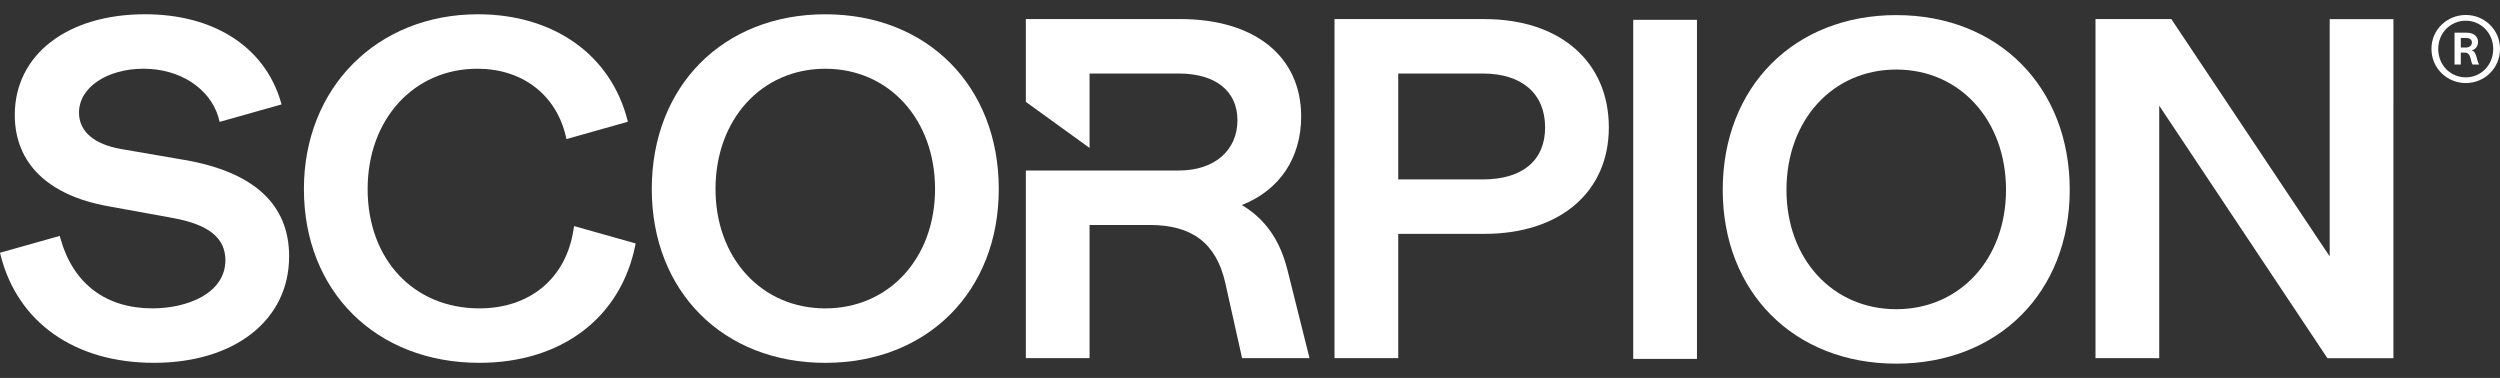
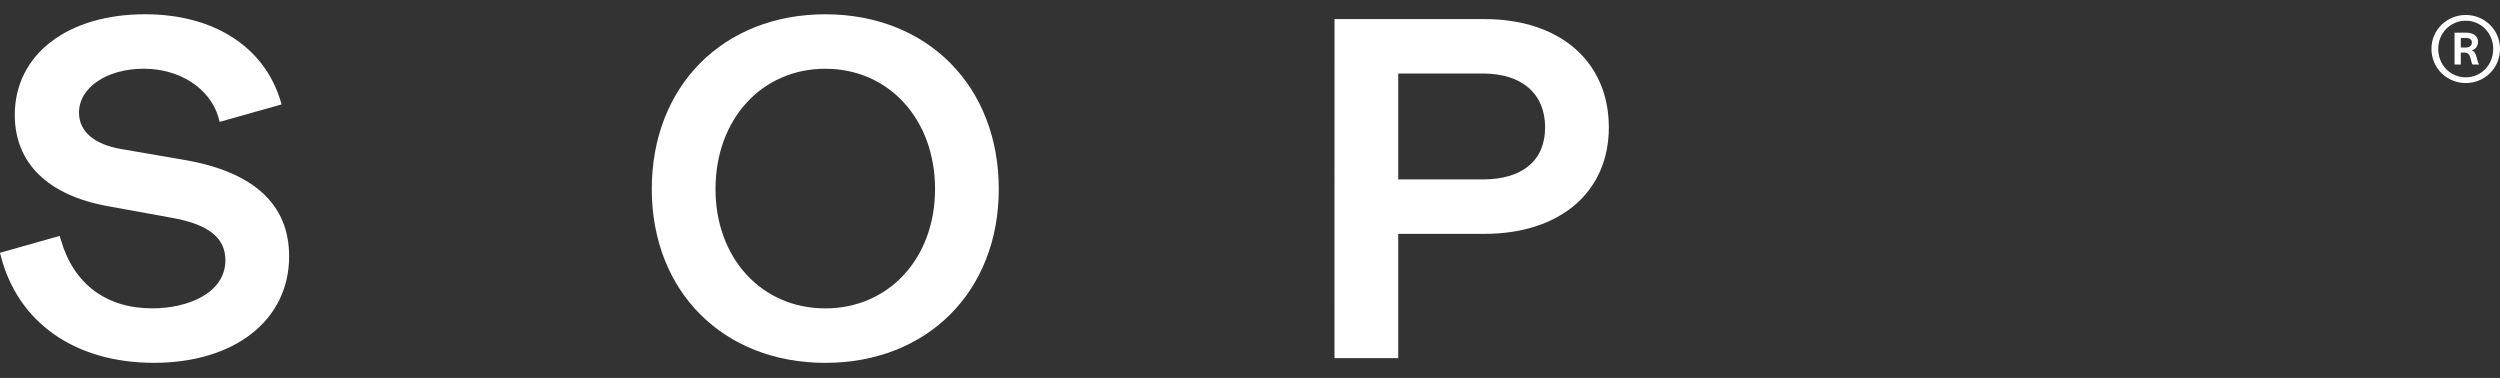
<svg xmlns="http://www.w3.org/2000/svg" width="172" height="26" viewBox="0 0 172 26" fill="none">
  <rect x="0" y="0" width="172" height="26" fill="#333333" stroke="none" />
  <path d="M169.648 5.714C168.365 5.714 167.284 4.706 167.284 3.36C167.284 2.033 168.365 1.031 169.648 1.031C170.926 1.031 172 2.039 172 3.361C172 4.706 170.926 5.714 169.648 5.714ZM169.648 5.321C170.686 5.321 171.533 4.485 171.533 3.361C171.533 2.273 170.686 1.424 169.648 1.424C168.592 1.424 167.75 2.267 167.75 3.36C167.75 4.485 168.592 5.321 169.648 5.321ZM170.385 3.919C170.311 3.686 170.25 3.532 170.059 3.465C170.305 3.403 170.489 3.182 170.489 2.875C170.489 2.506 170.194 2.248 169.69 2.248H168.873V4.442H169.303V3.618H169.567C169.807 3.618 169.887 3.754 169.954 3.944C170.022 4.128 170.022 4.325 170.12 4.442H170.556V4.418C170.457 4.257 170.445 4.117 170.384 3.919H170.385ZM169.666 3.268H169.304V2.611H169.66C169.93 2.611 170.066 2.734 170.066 2.918C170.066 3.127 169.918 3.268 169.666 3.268Z" fill="#FFFFFF" />
  <path d="M12.694 11.004L8.337 10.254C6.466 9.93 5.435 9.04 5.435 7.749C5.435 6.027 7.346 4.728 9.881 4.728C12.361 4.728 14.412 6.064 15.013 8.02C15.015 8.024 15.018 8.033 15.019 8.039C15.054 8.154 15.082 8.267 15.107 8.386L19.373 7.183L19.308 6.966C18.189 3.218 14.702 0.981 9.981 0.981C4.62 0.981 1.017 3.766 1.017 7.912C1.017 11.217 3.296 13.446 7.435 14.187L11.927 15.004C14.369 15.456 15.507 16.377 15.507 17.9C15.507 20.177 12.905 21.215 10.487 21.215C7.291 21.215 5.049 19.527 4.176 16.464L4.109 16.231L0 17.389L0.044 17.564C1.217 22.196 5.159 24.962 10.589 24.962C16.153 24.962 19.892 22.019 19.892 17.638C19.892 14.064 17.47 11.832 12.694 11.003V11.004Z" fill="#FFFFFF" />
-   <path d="M39.455 15.809C38.947 19.144 36.466 21.216 32.98 21.216C28.453 21.216 25.292 17.839 25.293 13.005C25.293 8.209 28.469 4.728 32.846 4.728C35.913 4.728 38.239 6.495 38.919 9.34L38.973 9.567L43.198 8.376C43.198 8.376 43.183 8.316 43.175 8.285C42.027 3.775 38.102 0.982 32.88 0.982C25.944 0.982 20.909 6.038 20.909 13.005C20.909 20.046 25.872 24.962 32.98 24.962C38.654 24.962 42.753 21.834 43.727 16.783C43.729 16.772 43.733 16.749 43.733 16.749L39.496 15.554L39.456 15.809H39.455Z" fill="#FFFFFF" />
  <path d="M56.78 0.983C49.752 0.983 44.843 5.926 44.842 13.006C44.842 20.047 49.75 24.964 56.778 24.964C63.806 24.964 68.716 20.047 68.716 13.007C68.716 5.928 63.808 0.984 56.78 0.983ZM56.779 21.217C52.403 21.217 49.226 17.764 49.227 13.006C49.227 8.21 52.403 4.73 56.78 4.73C61.156 4.73 64.332 8.211 64.332 13.007C64.332 17.764 61.156 21.217 56.779 21.217Z" fill="#FFFFFF" />
  <path d="M102.13 1.312H91.815L91.813 24.639H96.198V16.089H102.129C107.328 16.089 110.688 13.216 110.688 8.767C110.688 4.239 107.329 1.313 102.13 1.313L102.13 1.312ZM102.028 12.343H96.198V5.059H102.028C104.706 5.059 106.304 6.445 106.304 8.766C106.304 11.039 104.745 12.343 102.028 12.343H102.028Z" fill="#FFFFFF" />
-   <path d="M116.751 1.364H112.366V24.692H116.751V1.364Z" fill="#FFFFFF" />
-   <path d="M130.462 1.039C123.434 1.039 118.525 5.982 118.524 13.061C118.524 20.102 123.432 25.019 130.461 25.019C137.489 25.019 142.398 20.103 142.398 13.062C142.398 5.983 137.49 1.039 130.462 1.039ZM130.461 21.273C126.085 21.273 122.908 17.819 122.909 13.061C122.909 8.265 126.086 4.785 130.462 4.785C134.838 4.785 138.014 8.266 138.014 13.062C138.014 17.82 134.838 21.273 130.461 21.273Z" fill="#FFFFFF" />
-   <path d="M160.283 1.315L160.283 17.641L149.462 1.425L149.388 1.314H144.171L144.17 24.641L148.555 24.642L148.555 7.273L160.052 24.532L160.125 24.643H164.667L164.668 1.315H160.283Z" fill="#FFFFFF" />
-   <path d="M88.566 18.531C88.027 16.415 86.975 15.022 85.439 14.107C88.076 13.064 89.52 10.829 89.52 8.015C89.52 3.88 86.332 1.312 81.198 1.311H70.578V7.009L74.962 10.178V5.058H81.096C83.626 5.058 85.136 6.26 85.136 8.275C85.136 10.32 83.588 11.732 81.096 11.732H70.578V24.638H74.962V15.479H79.104C81.969 15.479 83.668 16.685 84.298 19.455L85.455 24.639H90.095L88.567 18.531H88.566Z" fill="#FFFFFF" />
+   <path d="M116.751 1.364V24.692H116.751V1.364Z" fill="#FFFFFF" />
</svg>